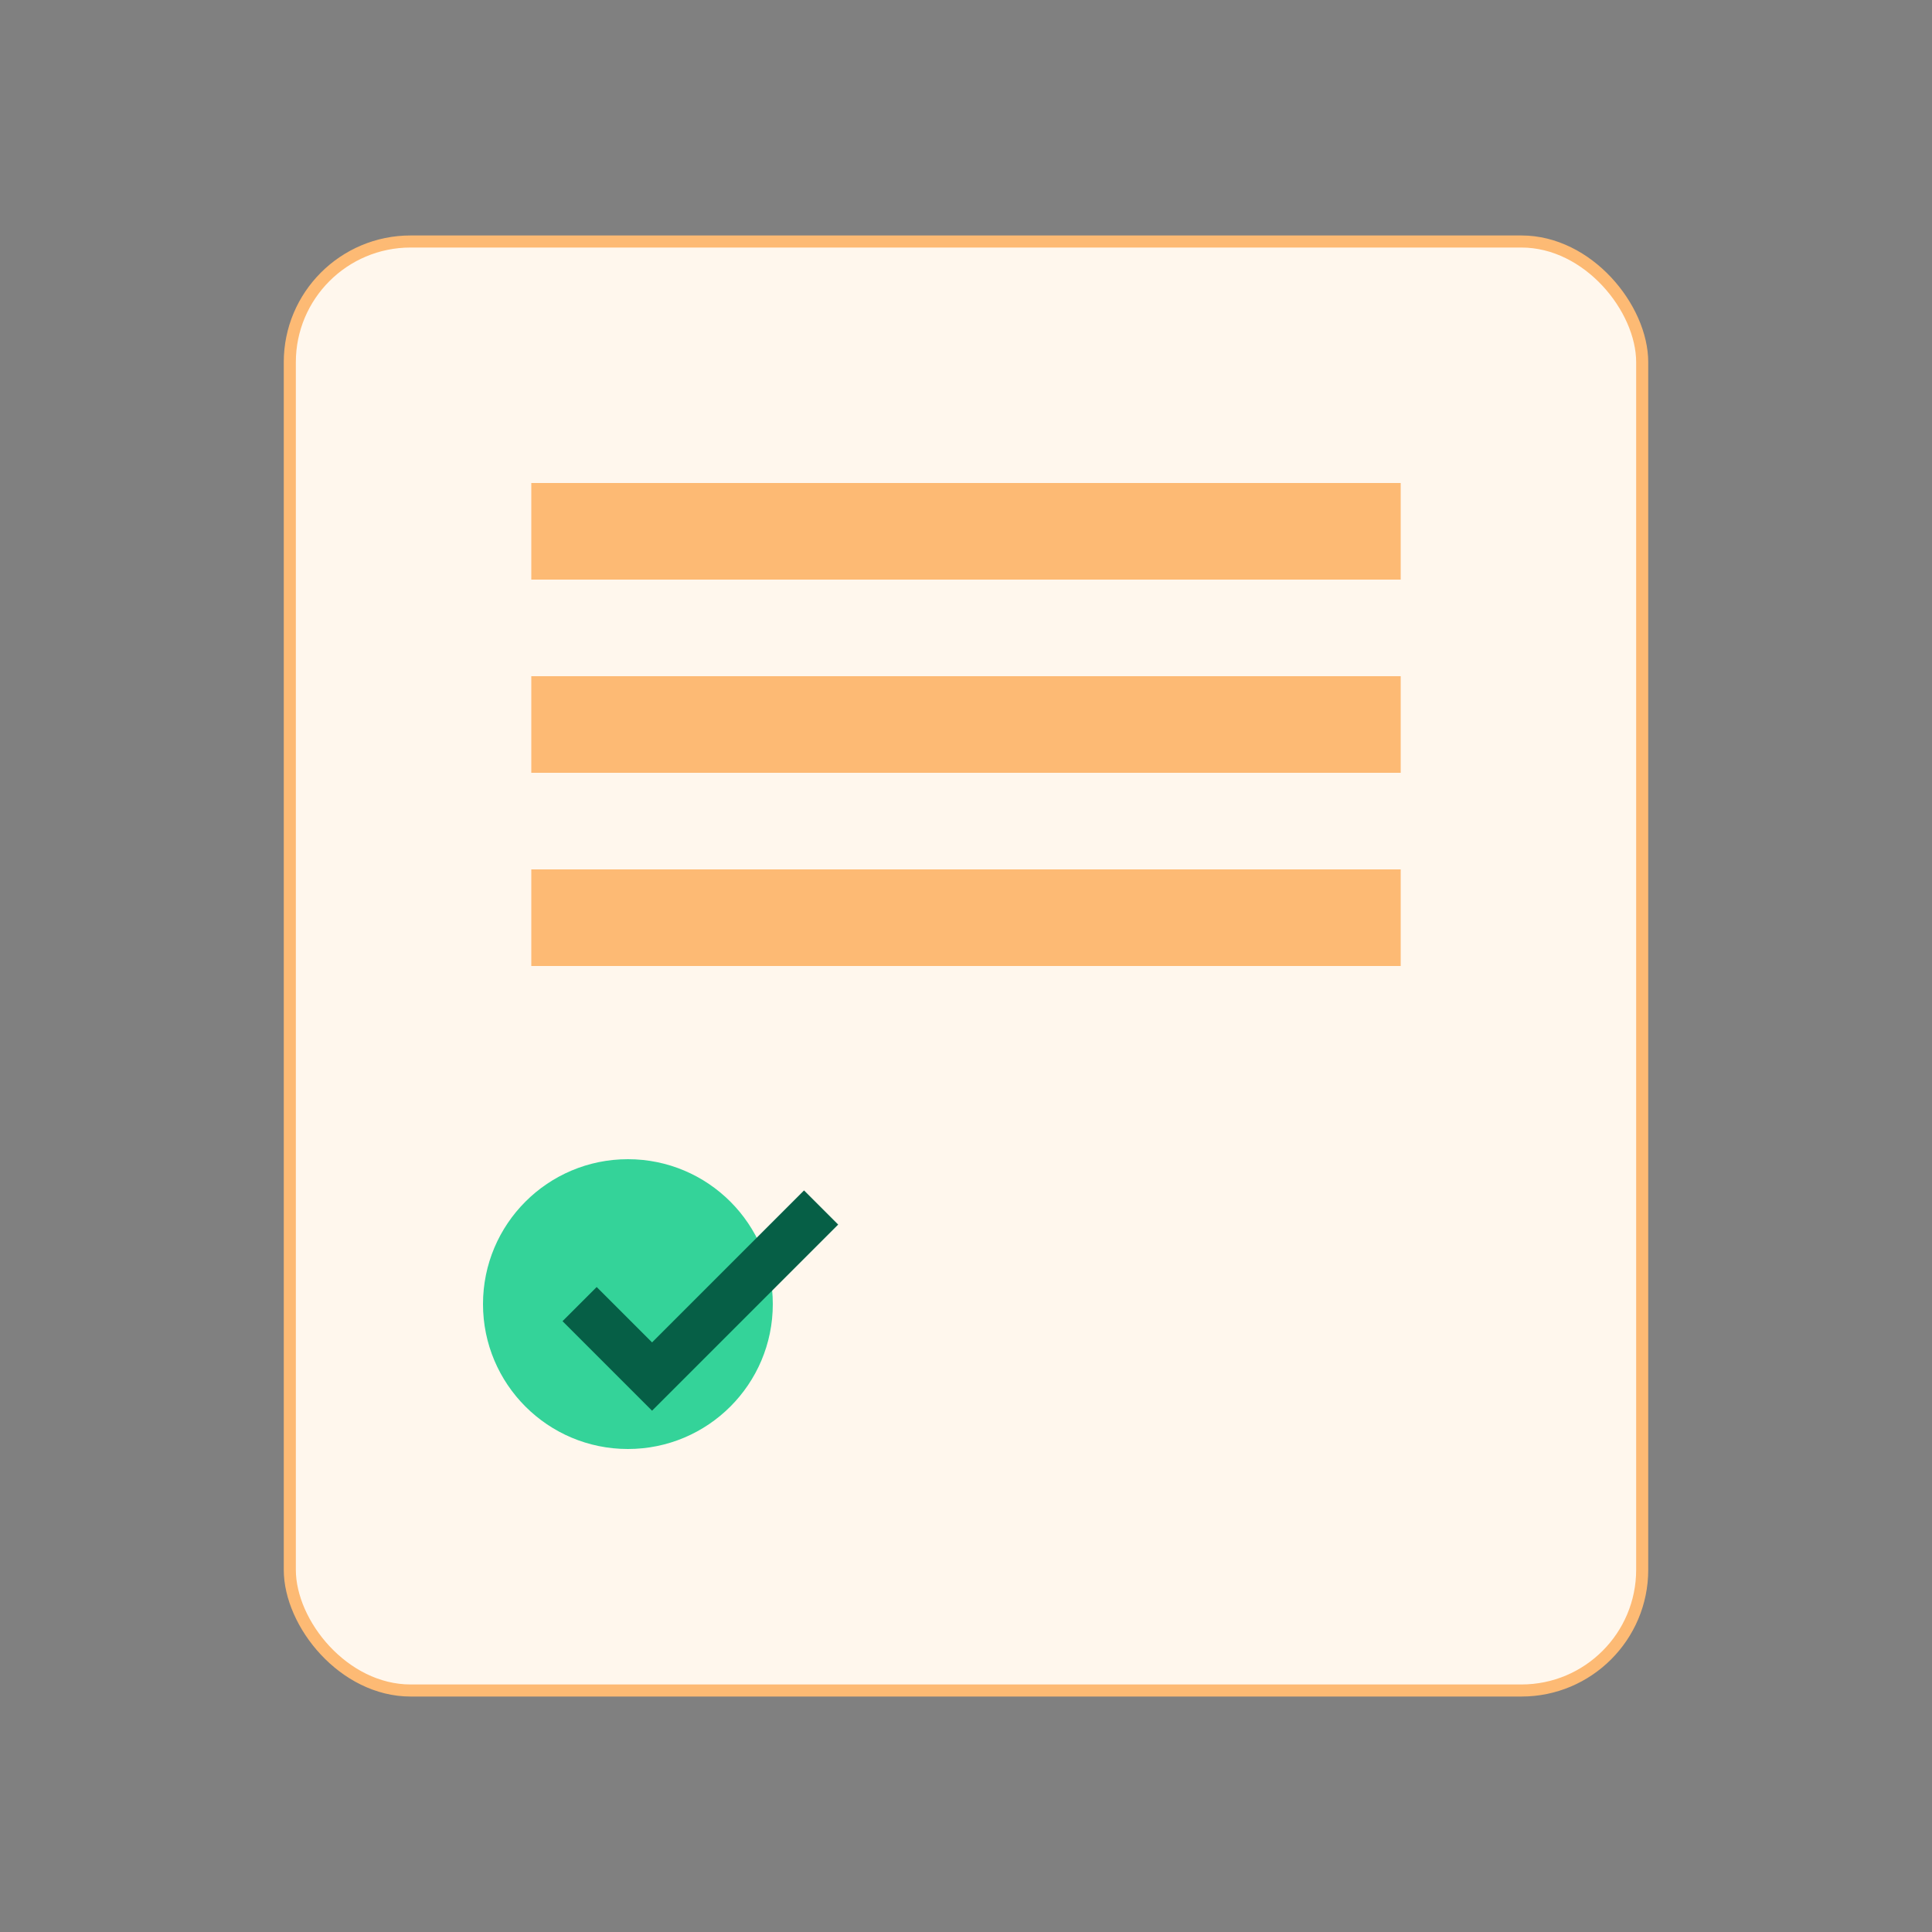
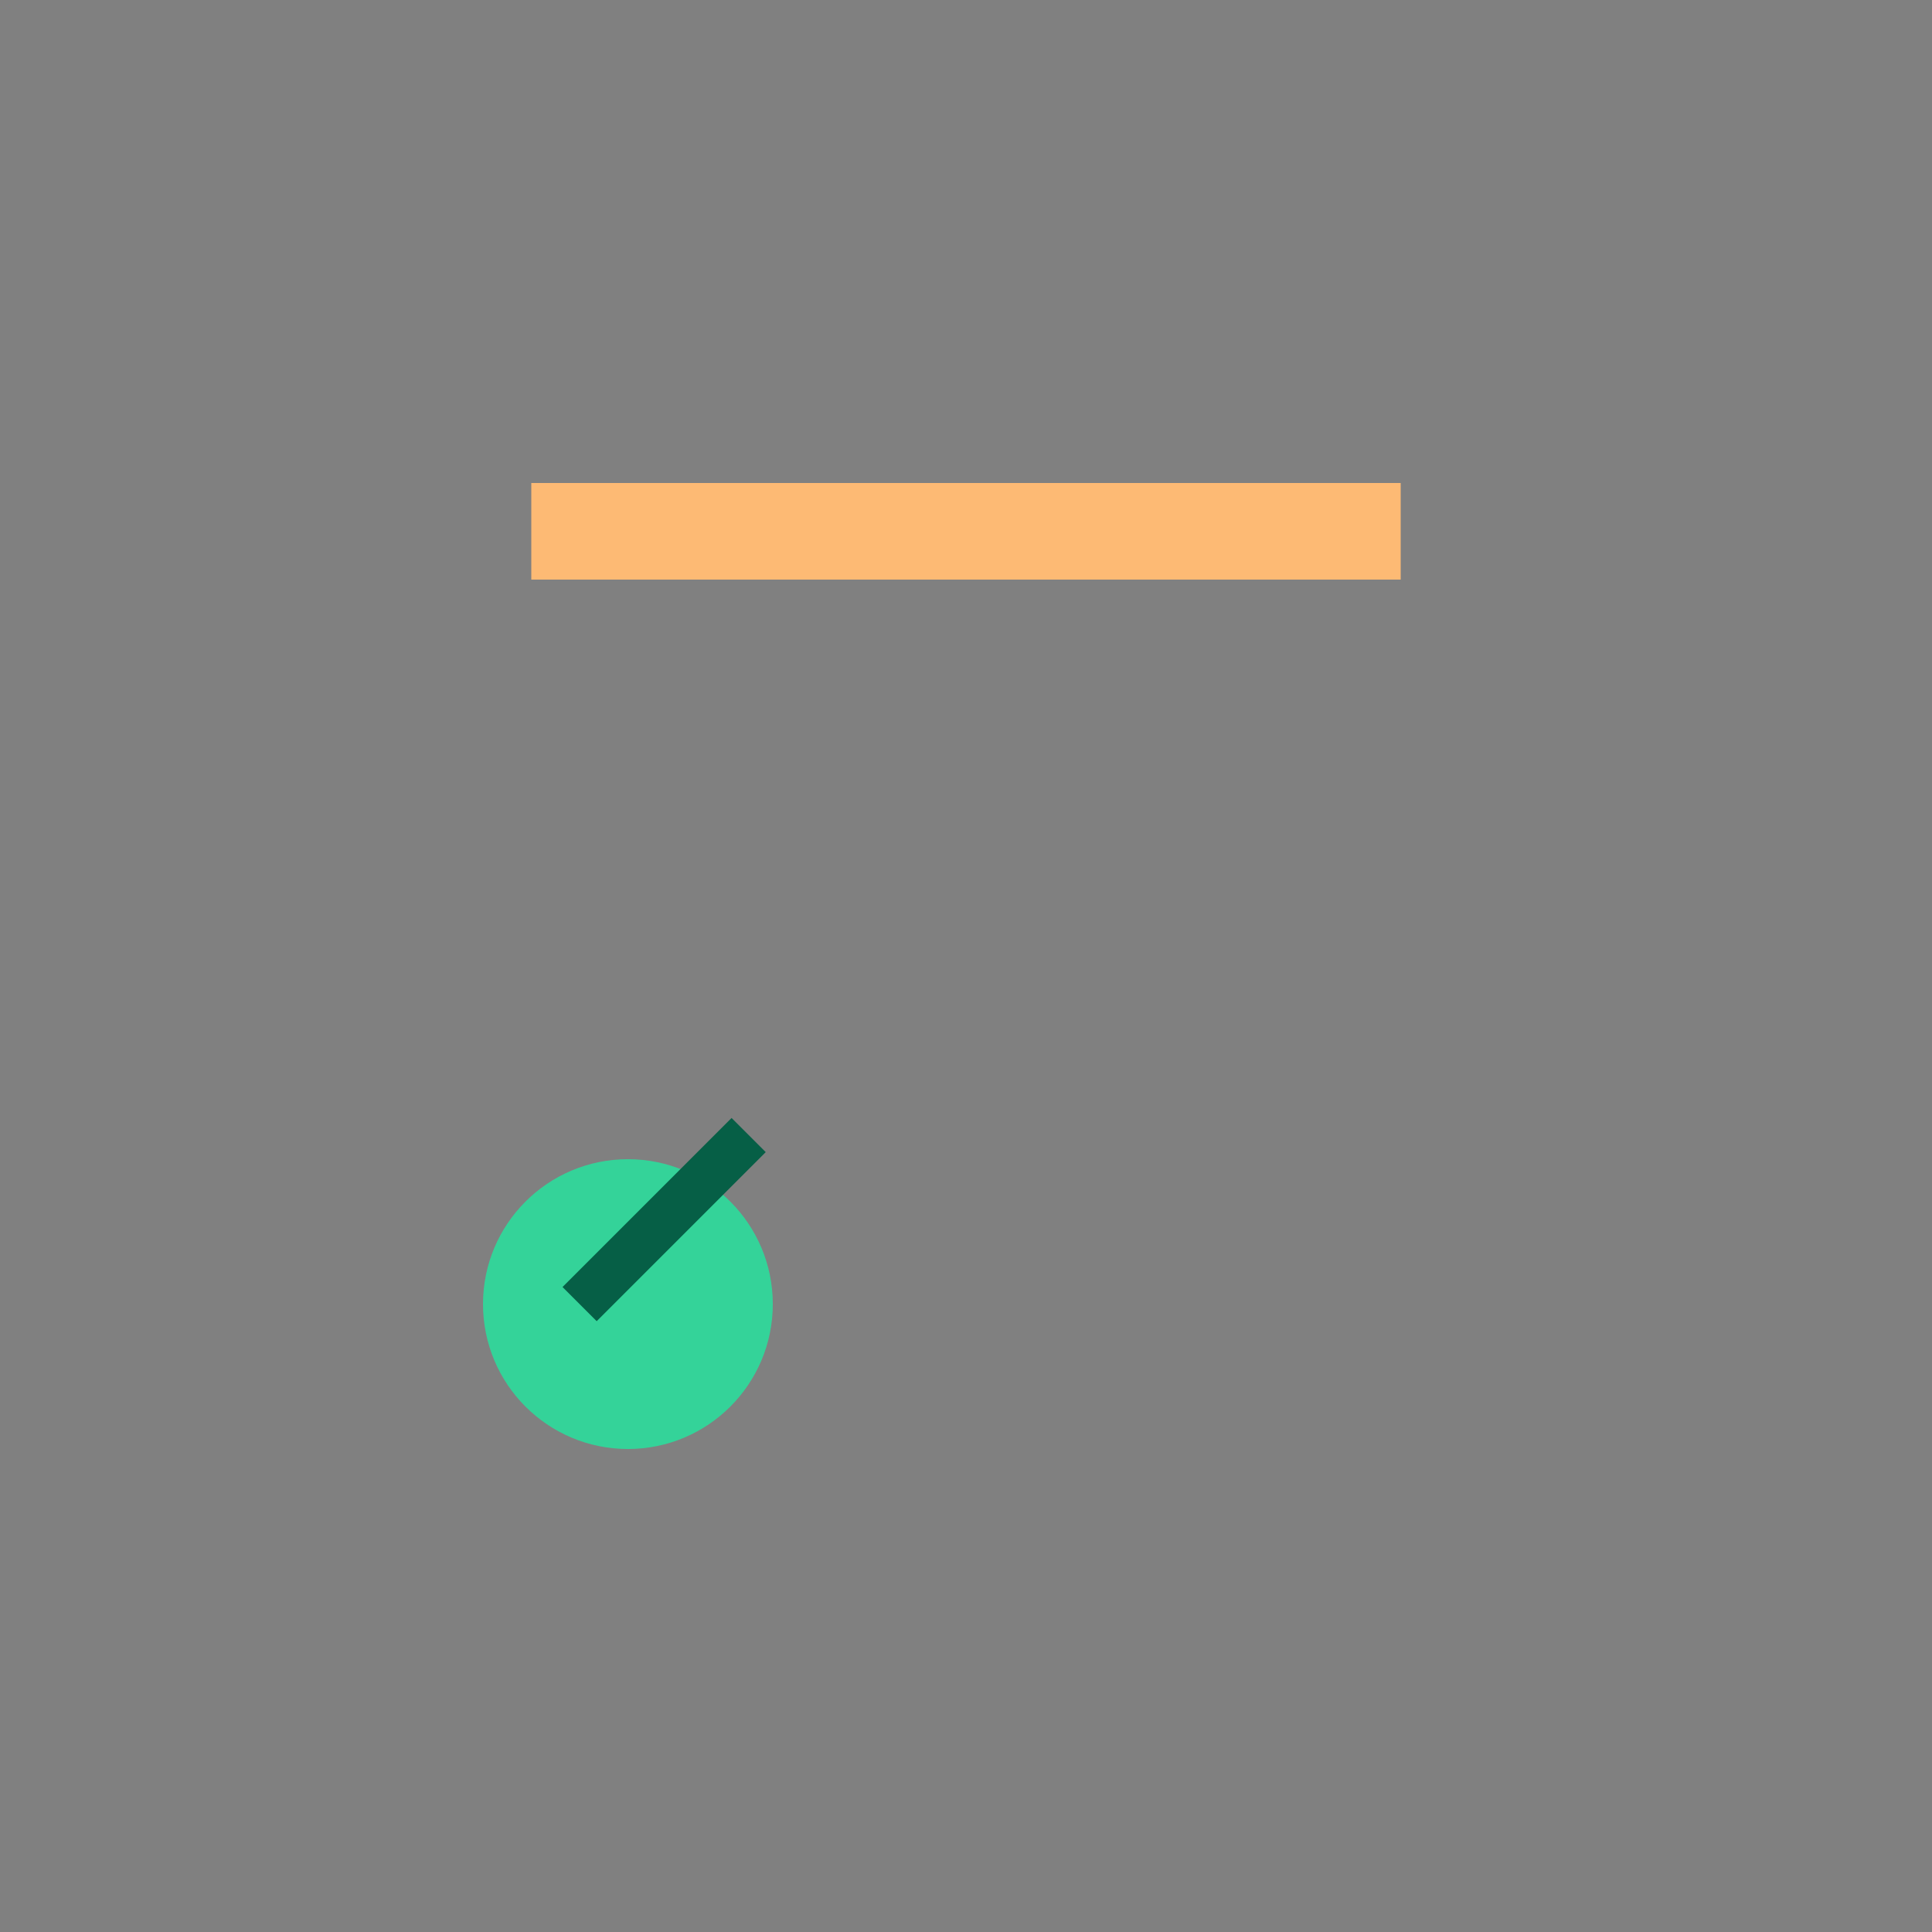
<svg xmlns="http://www.w3.org/2000/svg" width="160" height="160" viewBox="0 0 160 160" role="img" aria-labelledby="title">
  <rect x="0" y="0" width="160" height="160" fill="#808080" stroke="none" />
  <title>Contract terms</title>
-   <rect x="24" y="20" width="112" height="120" rx="10" fill="#fff7ed" stroke="#fdba74" />
  <rect x="44" y="40" width="72" height="8" fill="#fdba74" />
-   <rect x="44" y="56" width="72" height="8" fill="#fdba74" />
-   <rect x="44" y="72" width="72" height="8" fill="#fdba74" />
  <circle cx="52" cy="108" r="12" fill="#34d399" />
-   <path d="M48 108 l6 6 l14 -14" fill="none" stroke="#065f46" stroke-width="4" />
+   <path d="M48 108 l14 -14" fill="none" stroke="#065f46" stroke-width="4" />
</svg>